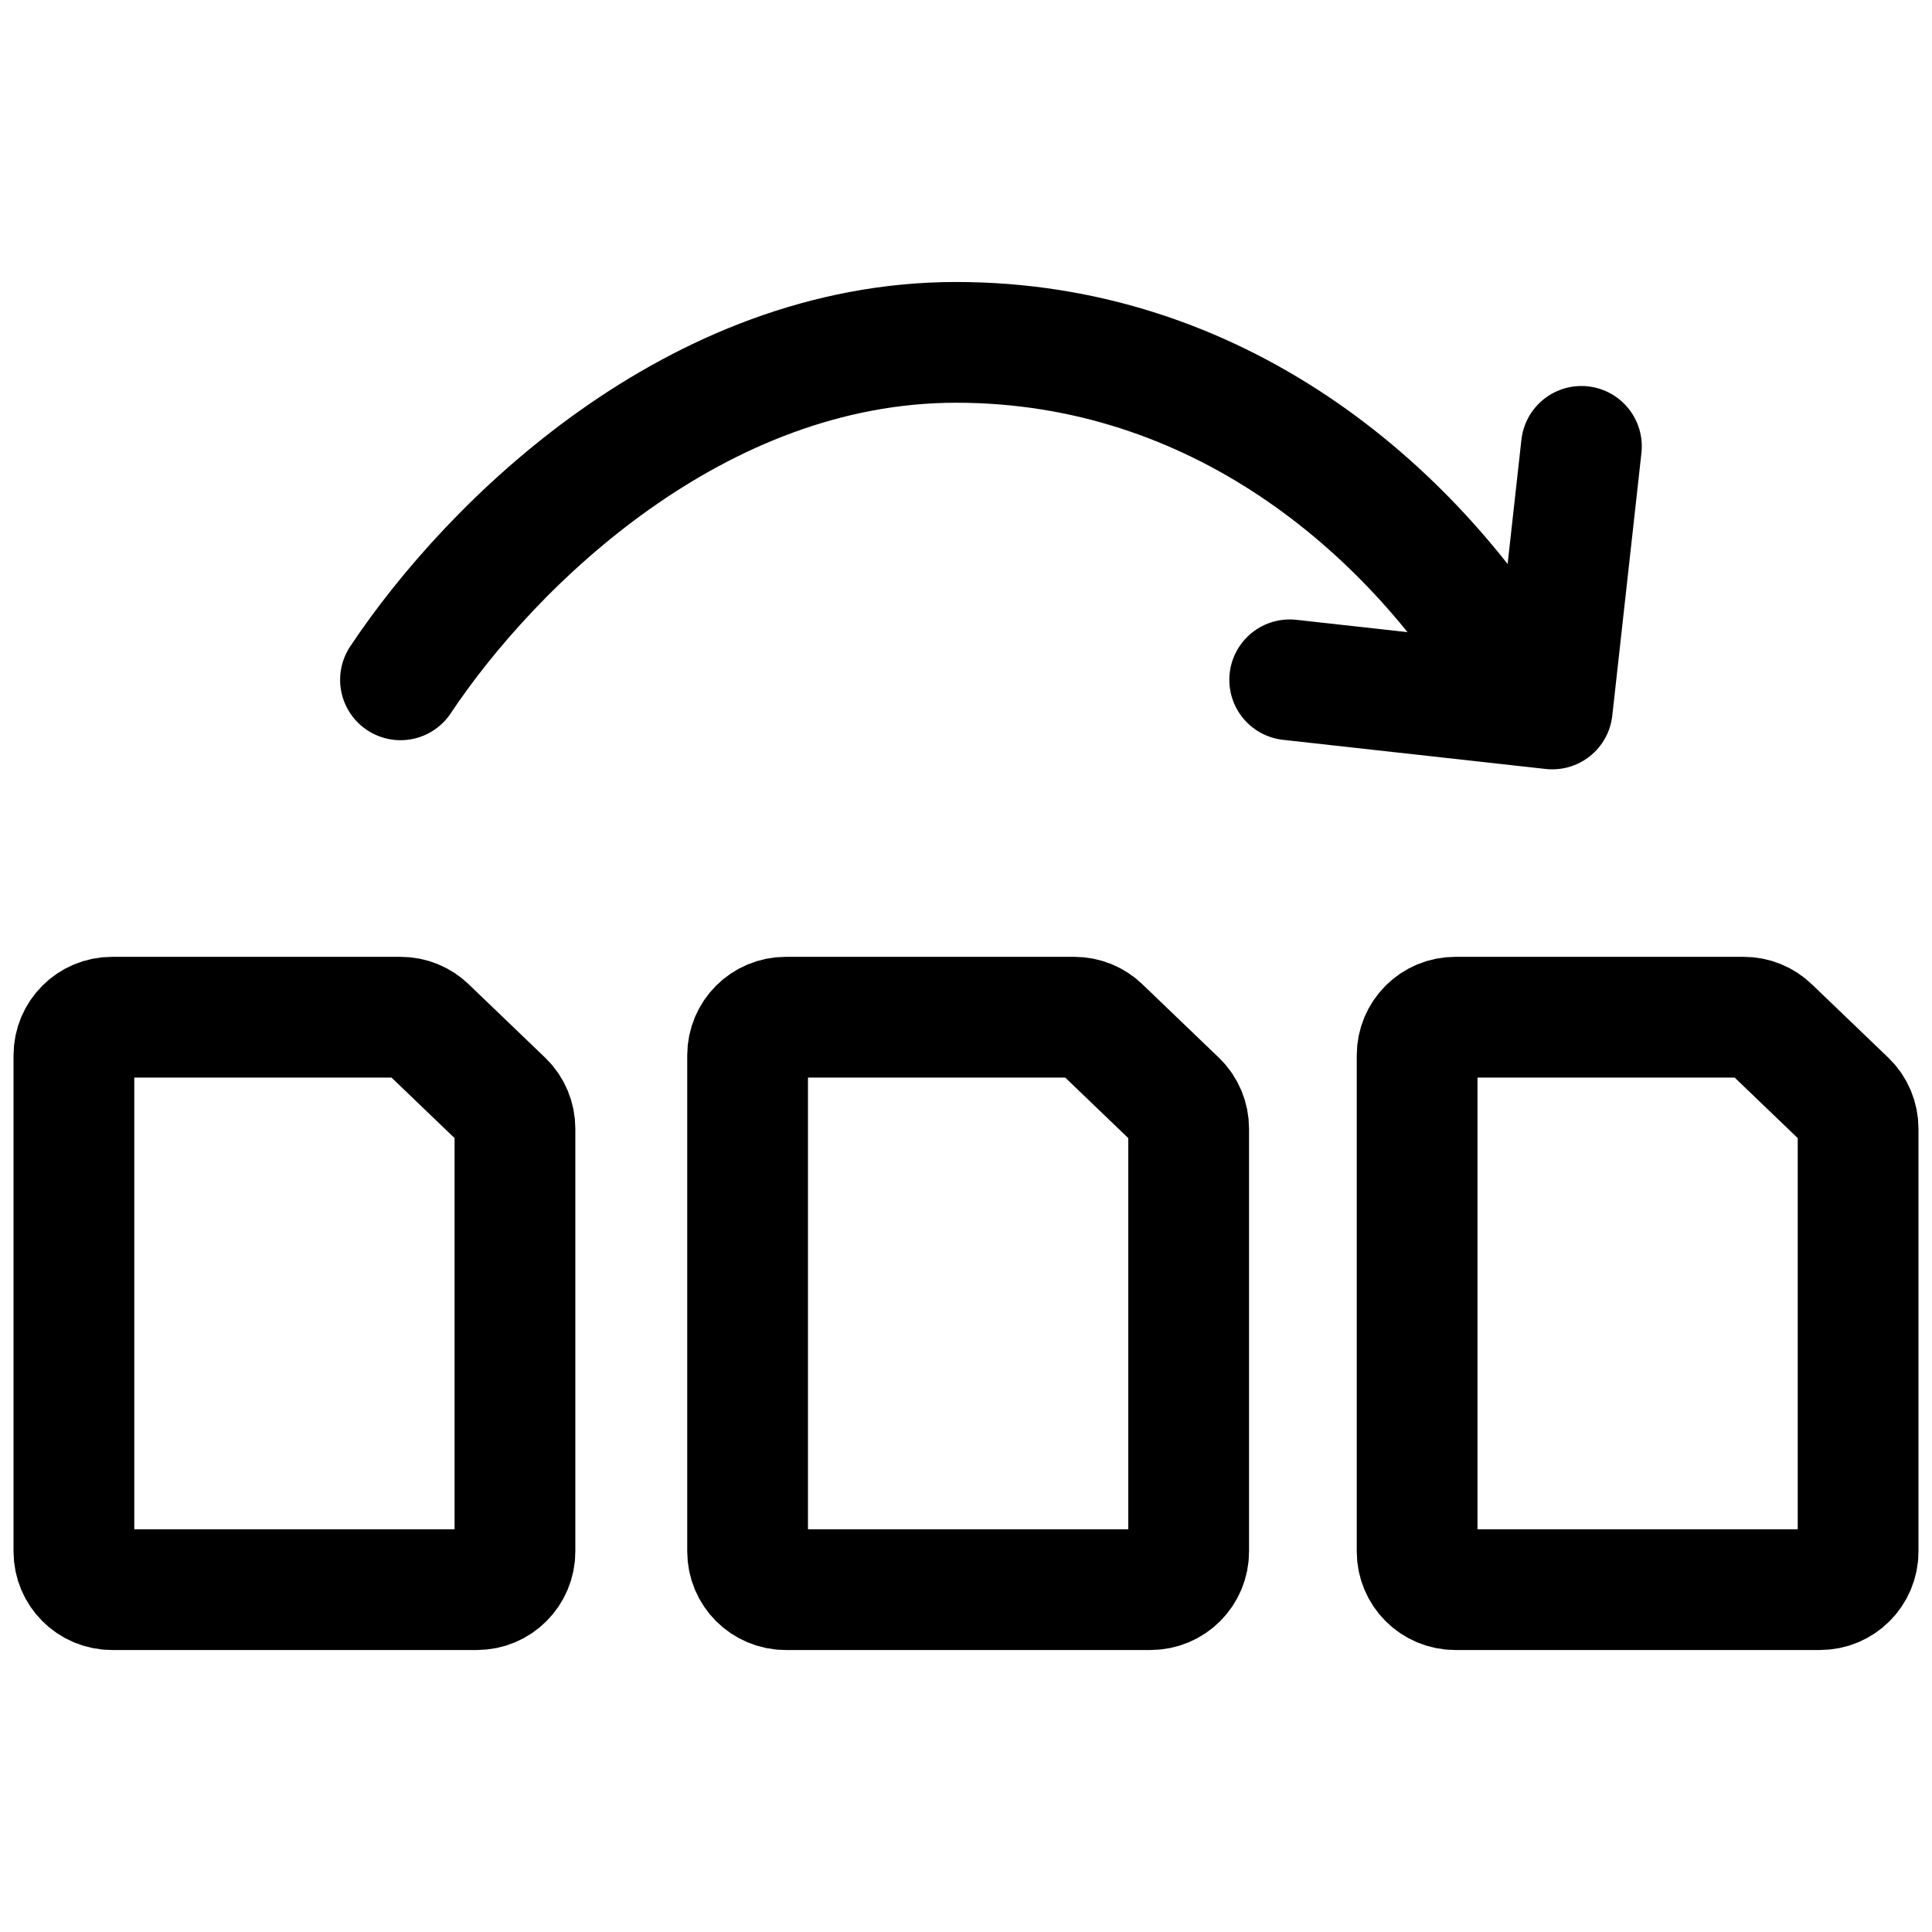
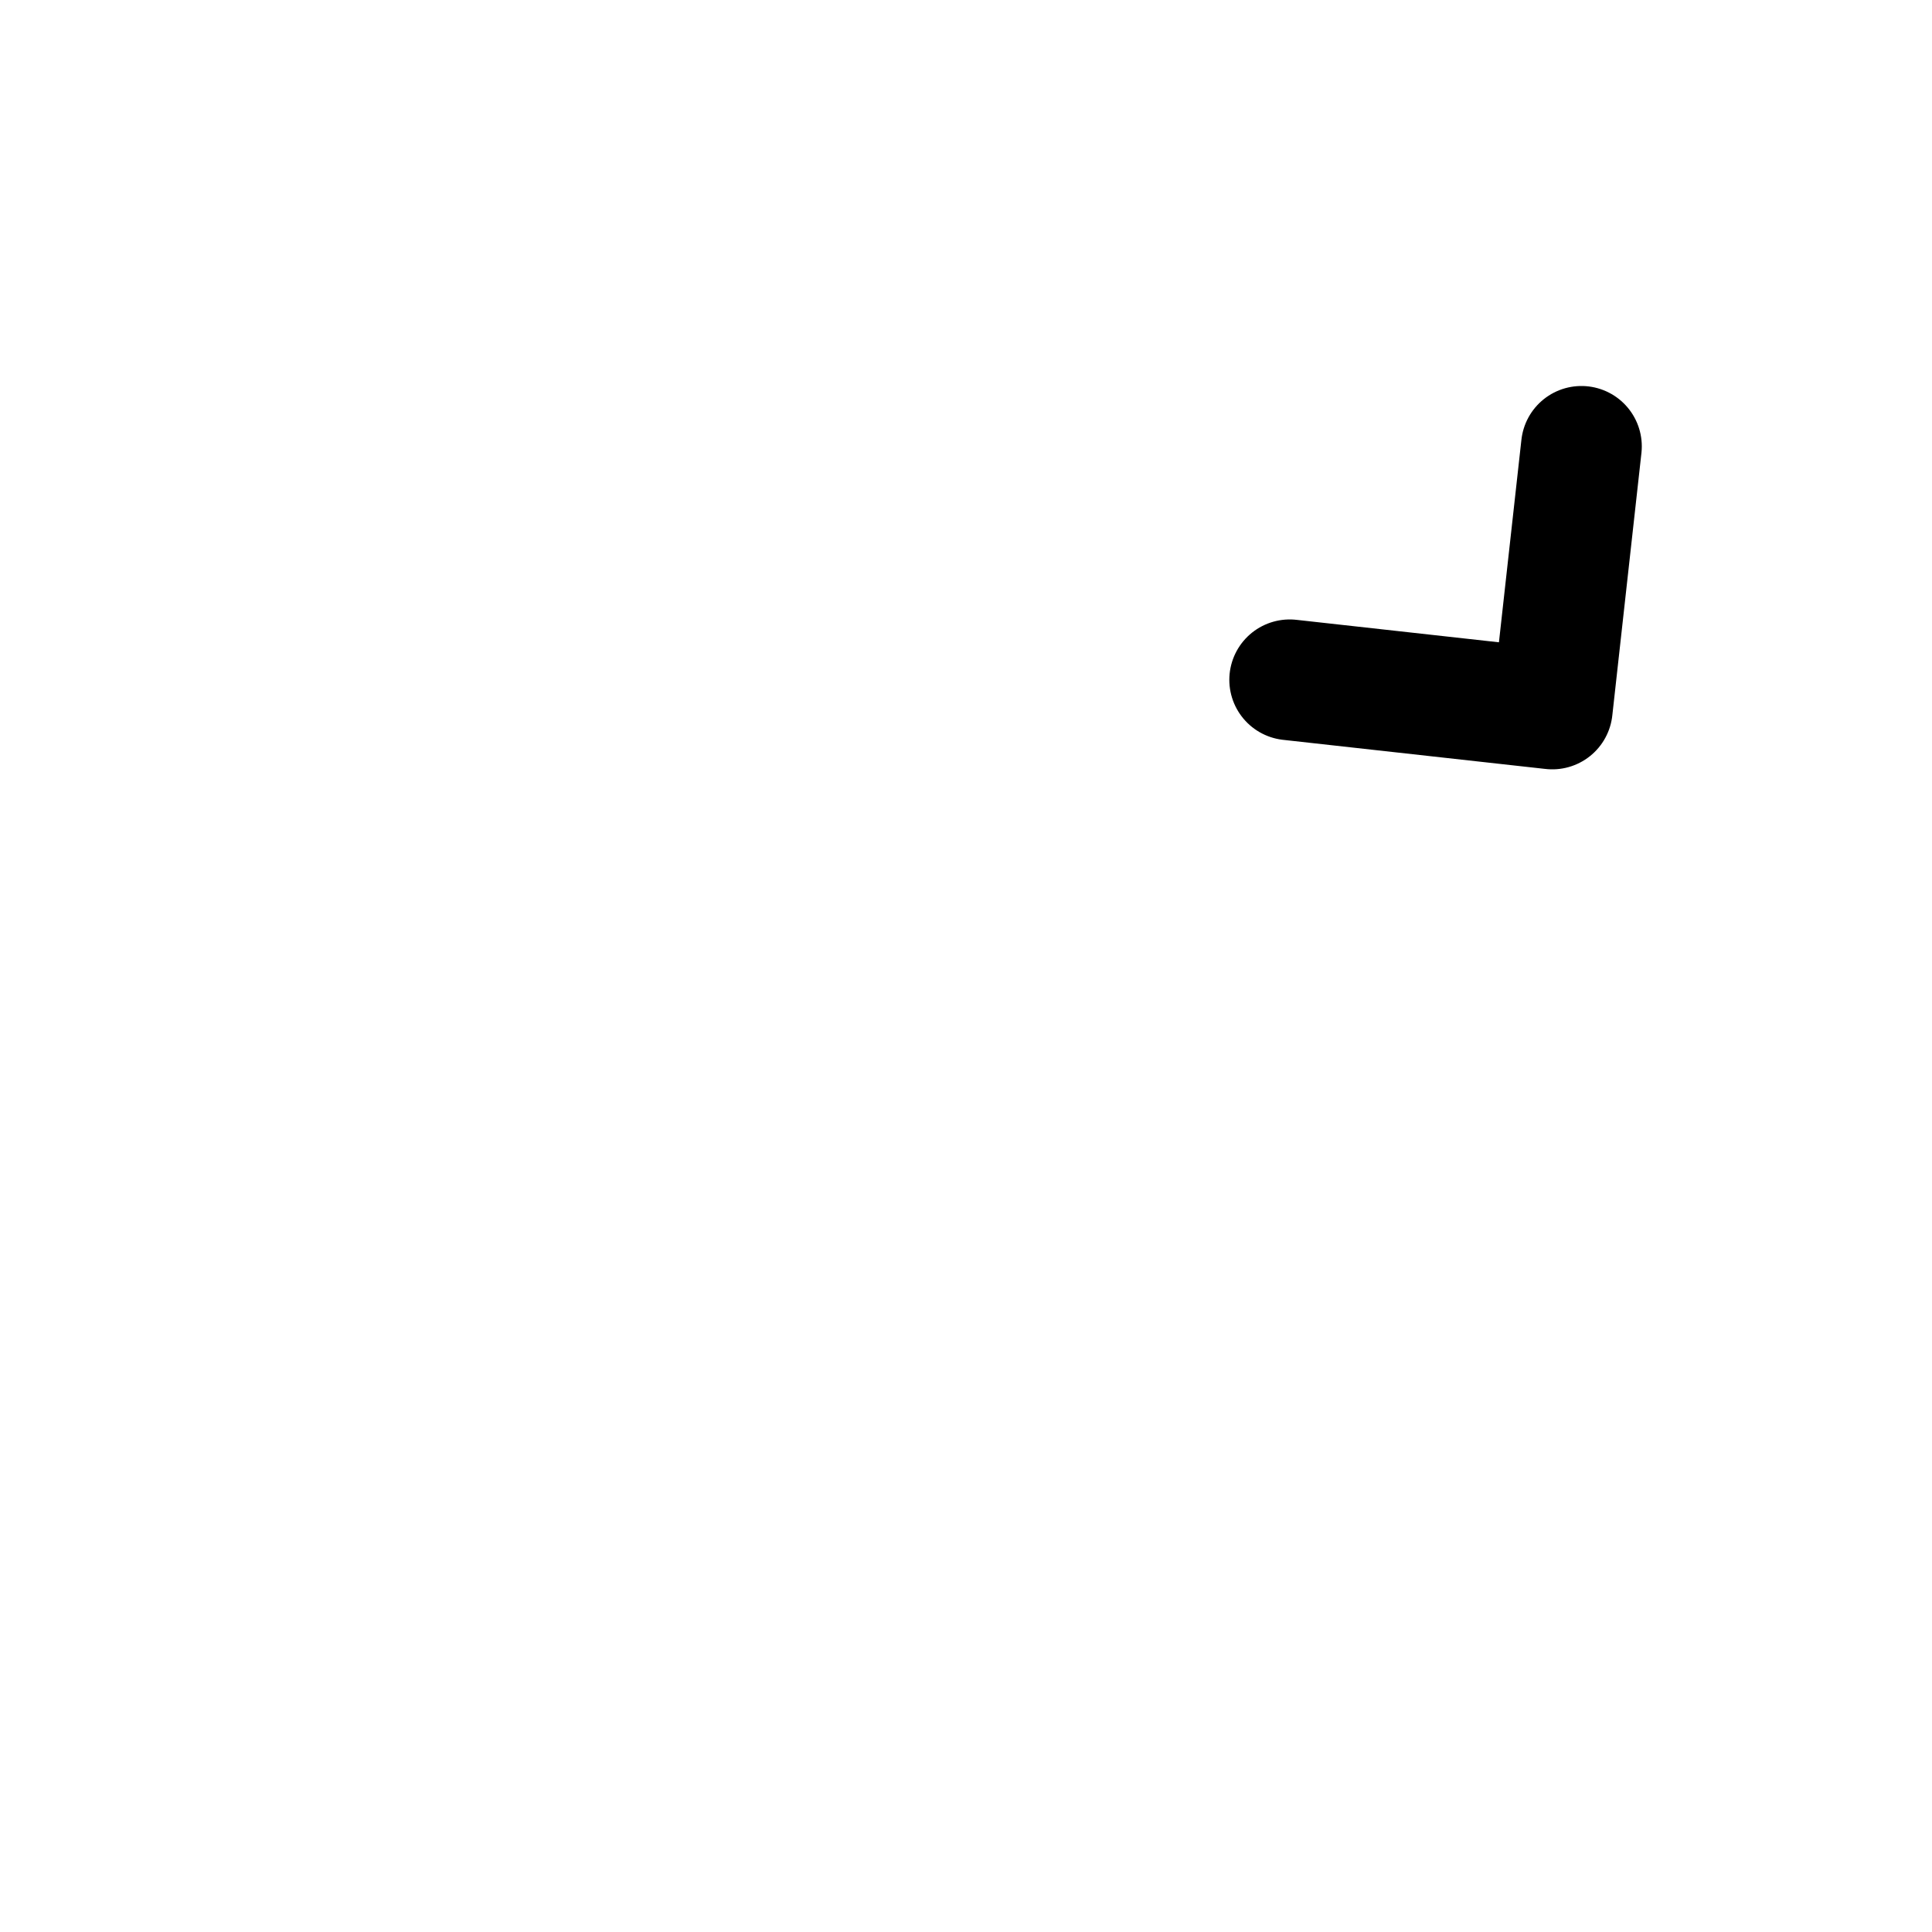
<svg xmlns="http://www.w3.org/2000/svg" fill="none" viewBox="0 0 24 24" id="Reorder-Pdf-Pages--Streamline-Ultimate" height="24" width="24">
  <desc>    Reorder Pdf Pages Streamline Icon: https://streamlinehq.com  </desc>
-   <path stroke="#000000" stroke-linecap="round" stroke-linejoin="round" d="M5.923 19.747c0.262 0 0.474 -0.212 0.474 -0.474v-5.253c0 -0.126 -0.051 -0.25 -0.142 -0.338l-0.948 -0.91c-0.088 -0.088 -0.209 -0.136 -0.332 -0.136H1.392c-0.262 0 -0.474 0.212 -0.474 0.474v6.163c0 0.262 0.212 0.474 0.474 0.474h4.53Z" stroke-width="1.5" />
-   <path stroke="#000000" stroke-linecap="round" stroke-linejoin="round" d="M14.292 19.747c0.262 0 0.474 -0.212 0.474 -0.474v-5.253c0 -0.126 -0.051 -0.25 -0.142 -0.338l-0.948 -0.91c-0.088 -0.088 -0.209 -0.136 -0.332 -0.136H9.761c-0.262 0 -0.474 0.212 -0.474 0.474v6.163c0 0.262 0.212 0.474 0.474 0.474h4.53Z" stroke-width="1.5" />
-   <path stroke="#000000" stroke-linecap="round" stroke-linejoin="round" d="M22.608 19.747c0.262 0 0.474 -0.212 0.474 -0.474v-5.253c0 -0.126 -0.051 -0.25 -0.142 -0.338l-0.948 -0.91c-0.088 -0.088 -0.209 -0.136 -0.332 -0.136h-3.582c-0.262 0 -0.474 0.212 -0.474 0.474v6.163c0 0.262 0.212 0.474 0.474 0.474h4.53Z" stroke-width="1.5" />
  <path stroke="#000000" stroke-linecap="round" stroke-linejoin="round" d="m16.021 8.445 3.262 0.362 0.362 -3.262" stroke-width="1.5" />
-   <path stroke="#000000" stroke-linecap="round" stroke-linejoin="round" d="M4.975 8.445c1.126 -1.691 3.663 -4.192 6.902 -4.192 3.24 0 5.635 2.043 6.938 4.192" stroke-width="1.5" />
</svg>